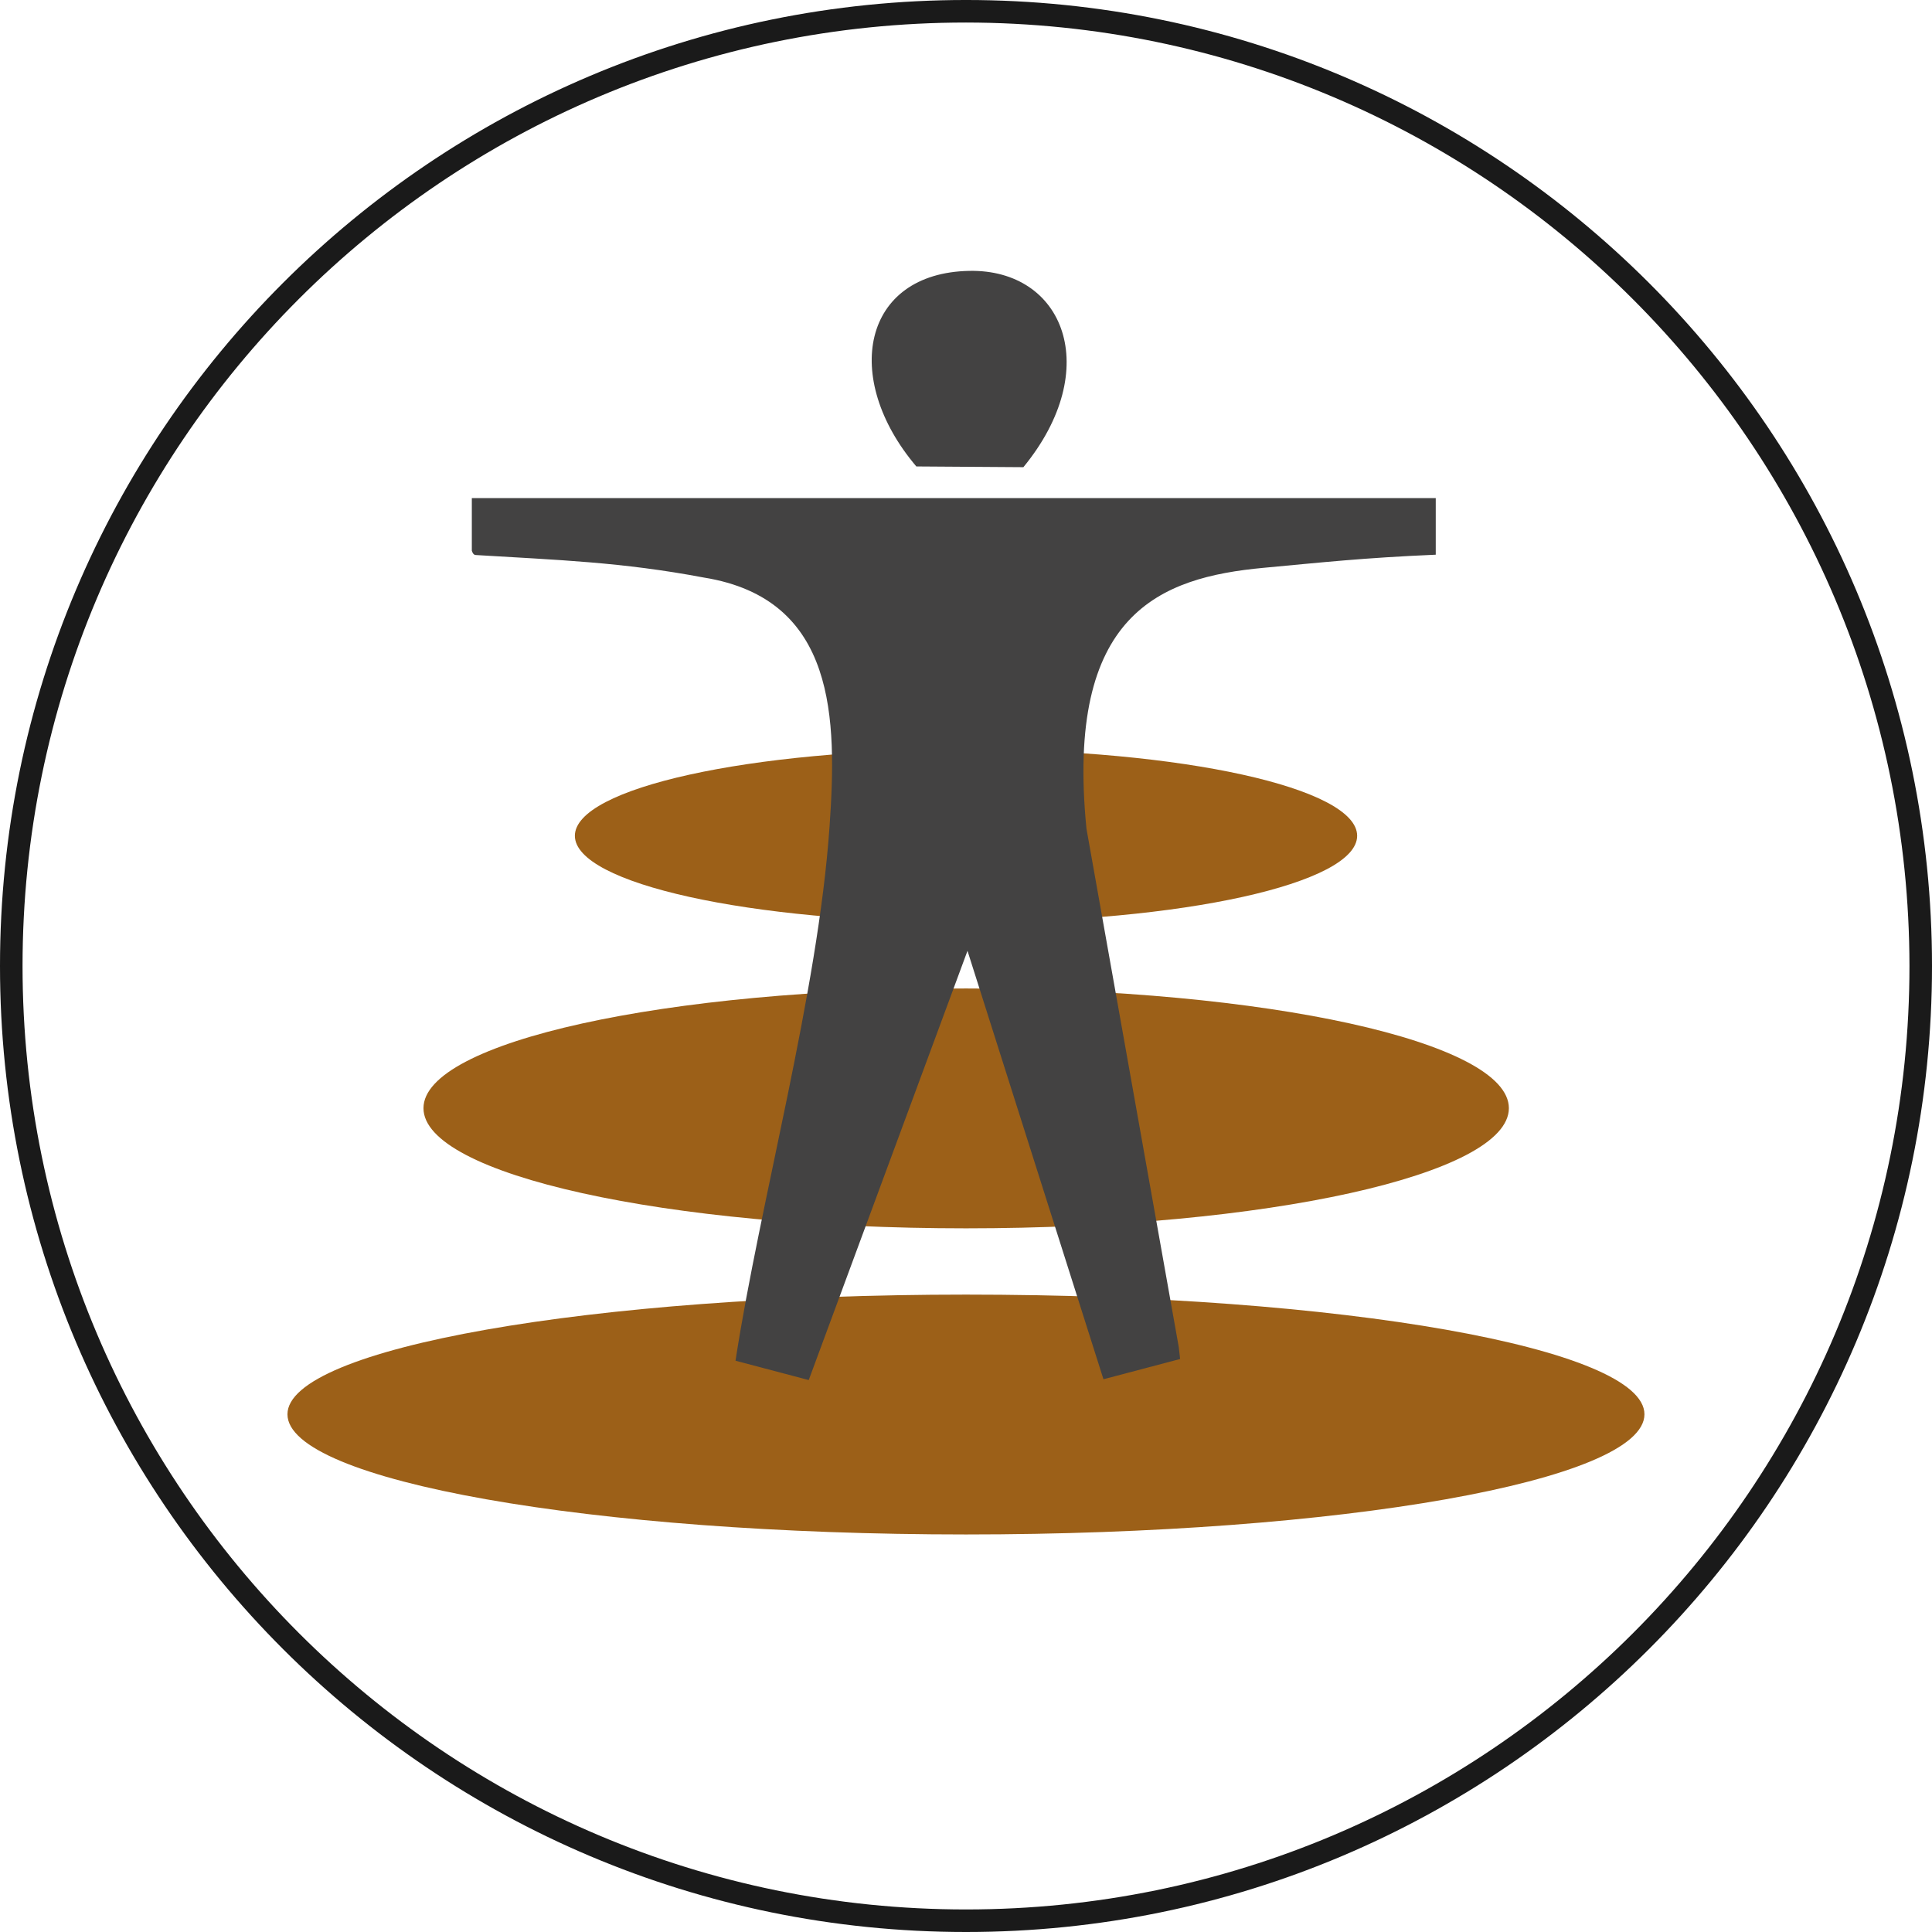
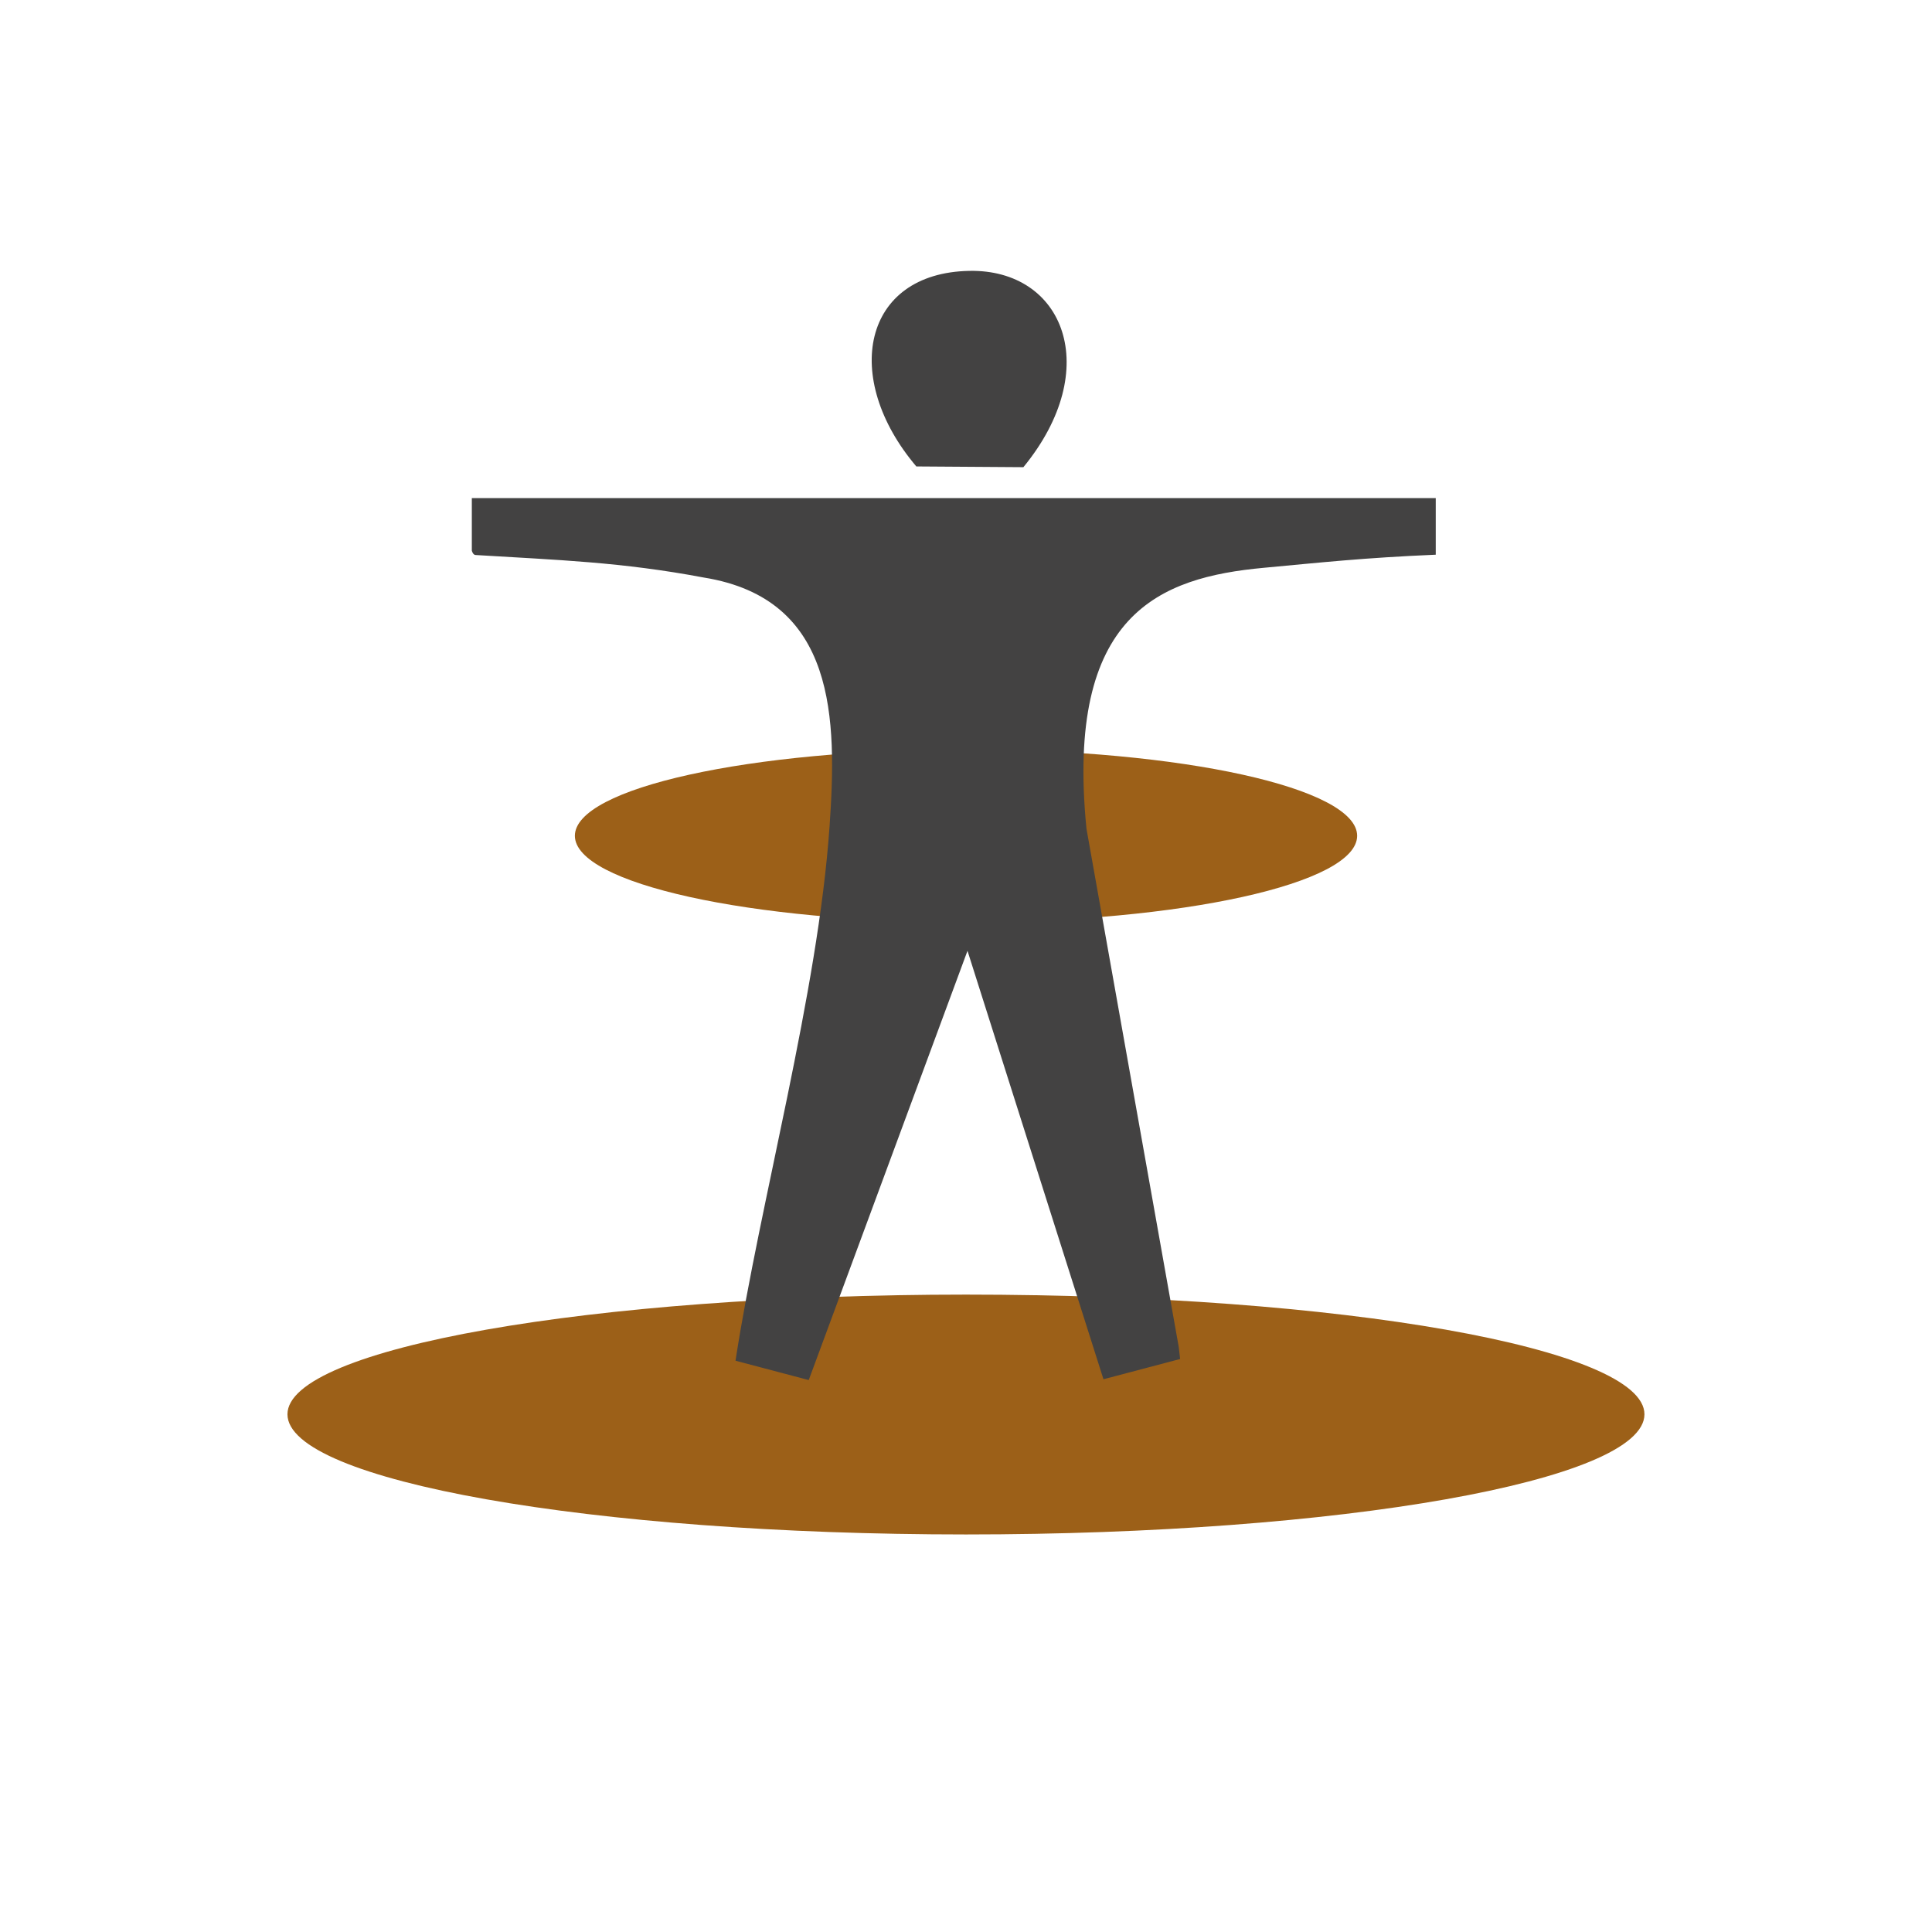
<svg xmlns="http://www.w3.org/2000/svg" xml:space="preserve" width="21.5mm" height="21.5mm" version="1.1" style="shape-rendering:geometricPrecision; text-rendering:geometricPrecision; image-rendering:optimizeQuality; fill-rule:evenodd; clip-rule:evenodd" viewBox="0 0 2198.05 2198.05">
  <defs>
    <style type="text/css"> .fil2 {fill:#434242} .fil0 {fill:#1A1A1A;fill-rule:nonzero} .fil1 {fill:#9C6018;fill-rule:nonzero} </style>
  </defs>
  <g id="Layer_x0020_1">
-     <path class="fil0" d="M1099.03 2198.05c-606.88,0 -1099.03,-492.15 -1099.03,-1099.03 0,-606.88 492.15,-1099.03 1099.03,-1099.03 606.88,0 1099.03,492.15 1099.03,1099.03 0,606.88 -492.15,1099.03 -1099.03,1099.03l0 0zm0 -2172.41c-592.71,0 -1073.38,480.68 -1073.38,1073.38 0,592.71 480.68,1073.38 1073.38,1073.38 592.71,0 1073.38,-480.68 1073.38,-1073.38 -0.53,-592.48 -480.9,-1072.85 -1073.44,-1073.38l0.05 0z" />
    <path class="fil1" d="M1099.04 1745.76c426.47,0 771.86,-61.1 771.86,-136.7 0,-75.23 -345.39,-136.18 -771.86,-136.18 -426.1,0 -772,60.94 -772,136.18 0,75.6 345.89,136.7 772,136.7z" />
-     <path class="fil1" d="M1099.04 1397.48c341.33,0 617.62,-61.1 617.62,-136.69 0,-75.42 -276.29,-136.19 -617.62,-136.19 -341.29,0 -617.25,60.77 -617.25,136.19 0,75.59 275.96,136.69 617.25,136.69z" />
+     <path class="fil1" d="M1099.04 1397.48z" />
    <path class="fil1" d="M1099.04 1049.25c245.74,0 445,-44.04 445,-98.36 0,-54.41 -199.26,-98.32 -445,-98.32 -245.74,0 -445,43.91 -445,98.32 0,54.32 199.26,98.36 445,98.36z" />
    <path class="fil2" d="M943.76 940.58c-13.06,188.97 -79.27,427.31 -106.97,607.52l83.31 22 180.62 -488.36 153.49 483.66 1.24 3.77 87.19 -23.03c-0.4,-3.97 -0.93,-8.51 -1.58,-13.71l-104.97 -589.57c-24.35,-245.16 83.73,-285.93 201.67,-296.87 64.94,-6.02 113.96,-11.43 195.7,-14.91l0 -64.39 -1096.66 0 0 59.9c0.82,2.55 2.08,4.7 4.3,4.85 93.94,5.73 165.89,7.93 259.74,25.65 151.09,24.36 151.37,161.24 142.94,283.48zm98.77 -409.9l121.79 0.83c91.74,-111.83 45.99,-225.42 -61.59,-223.34 -121.51,2.33 -145.8,121.6 -60.21,222.51z" />
  </g>
</svg>